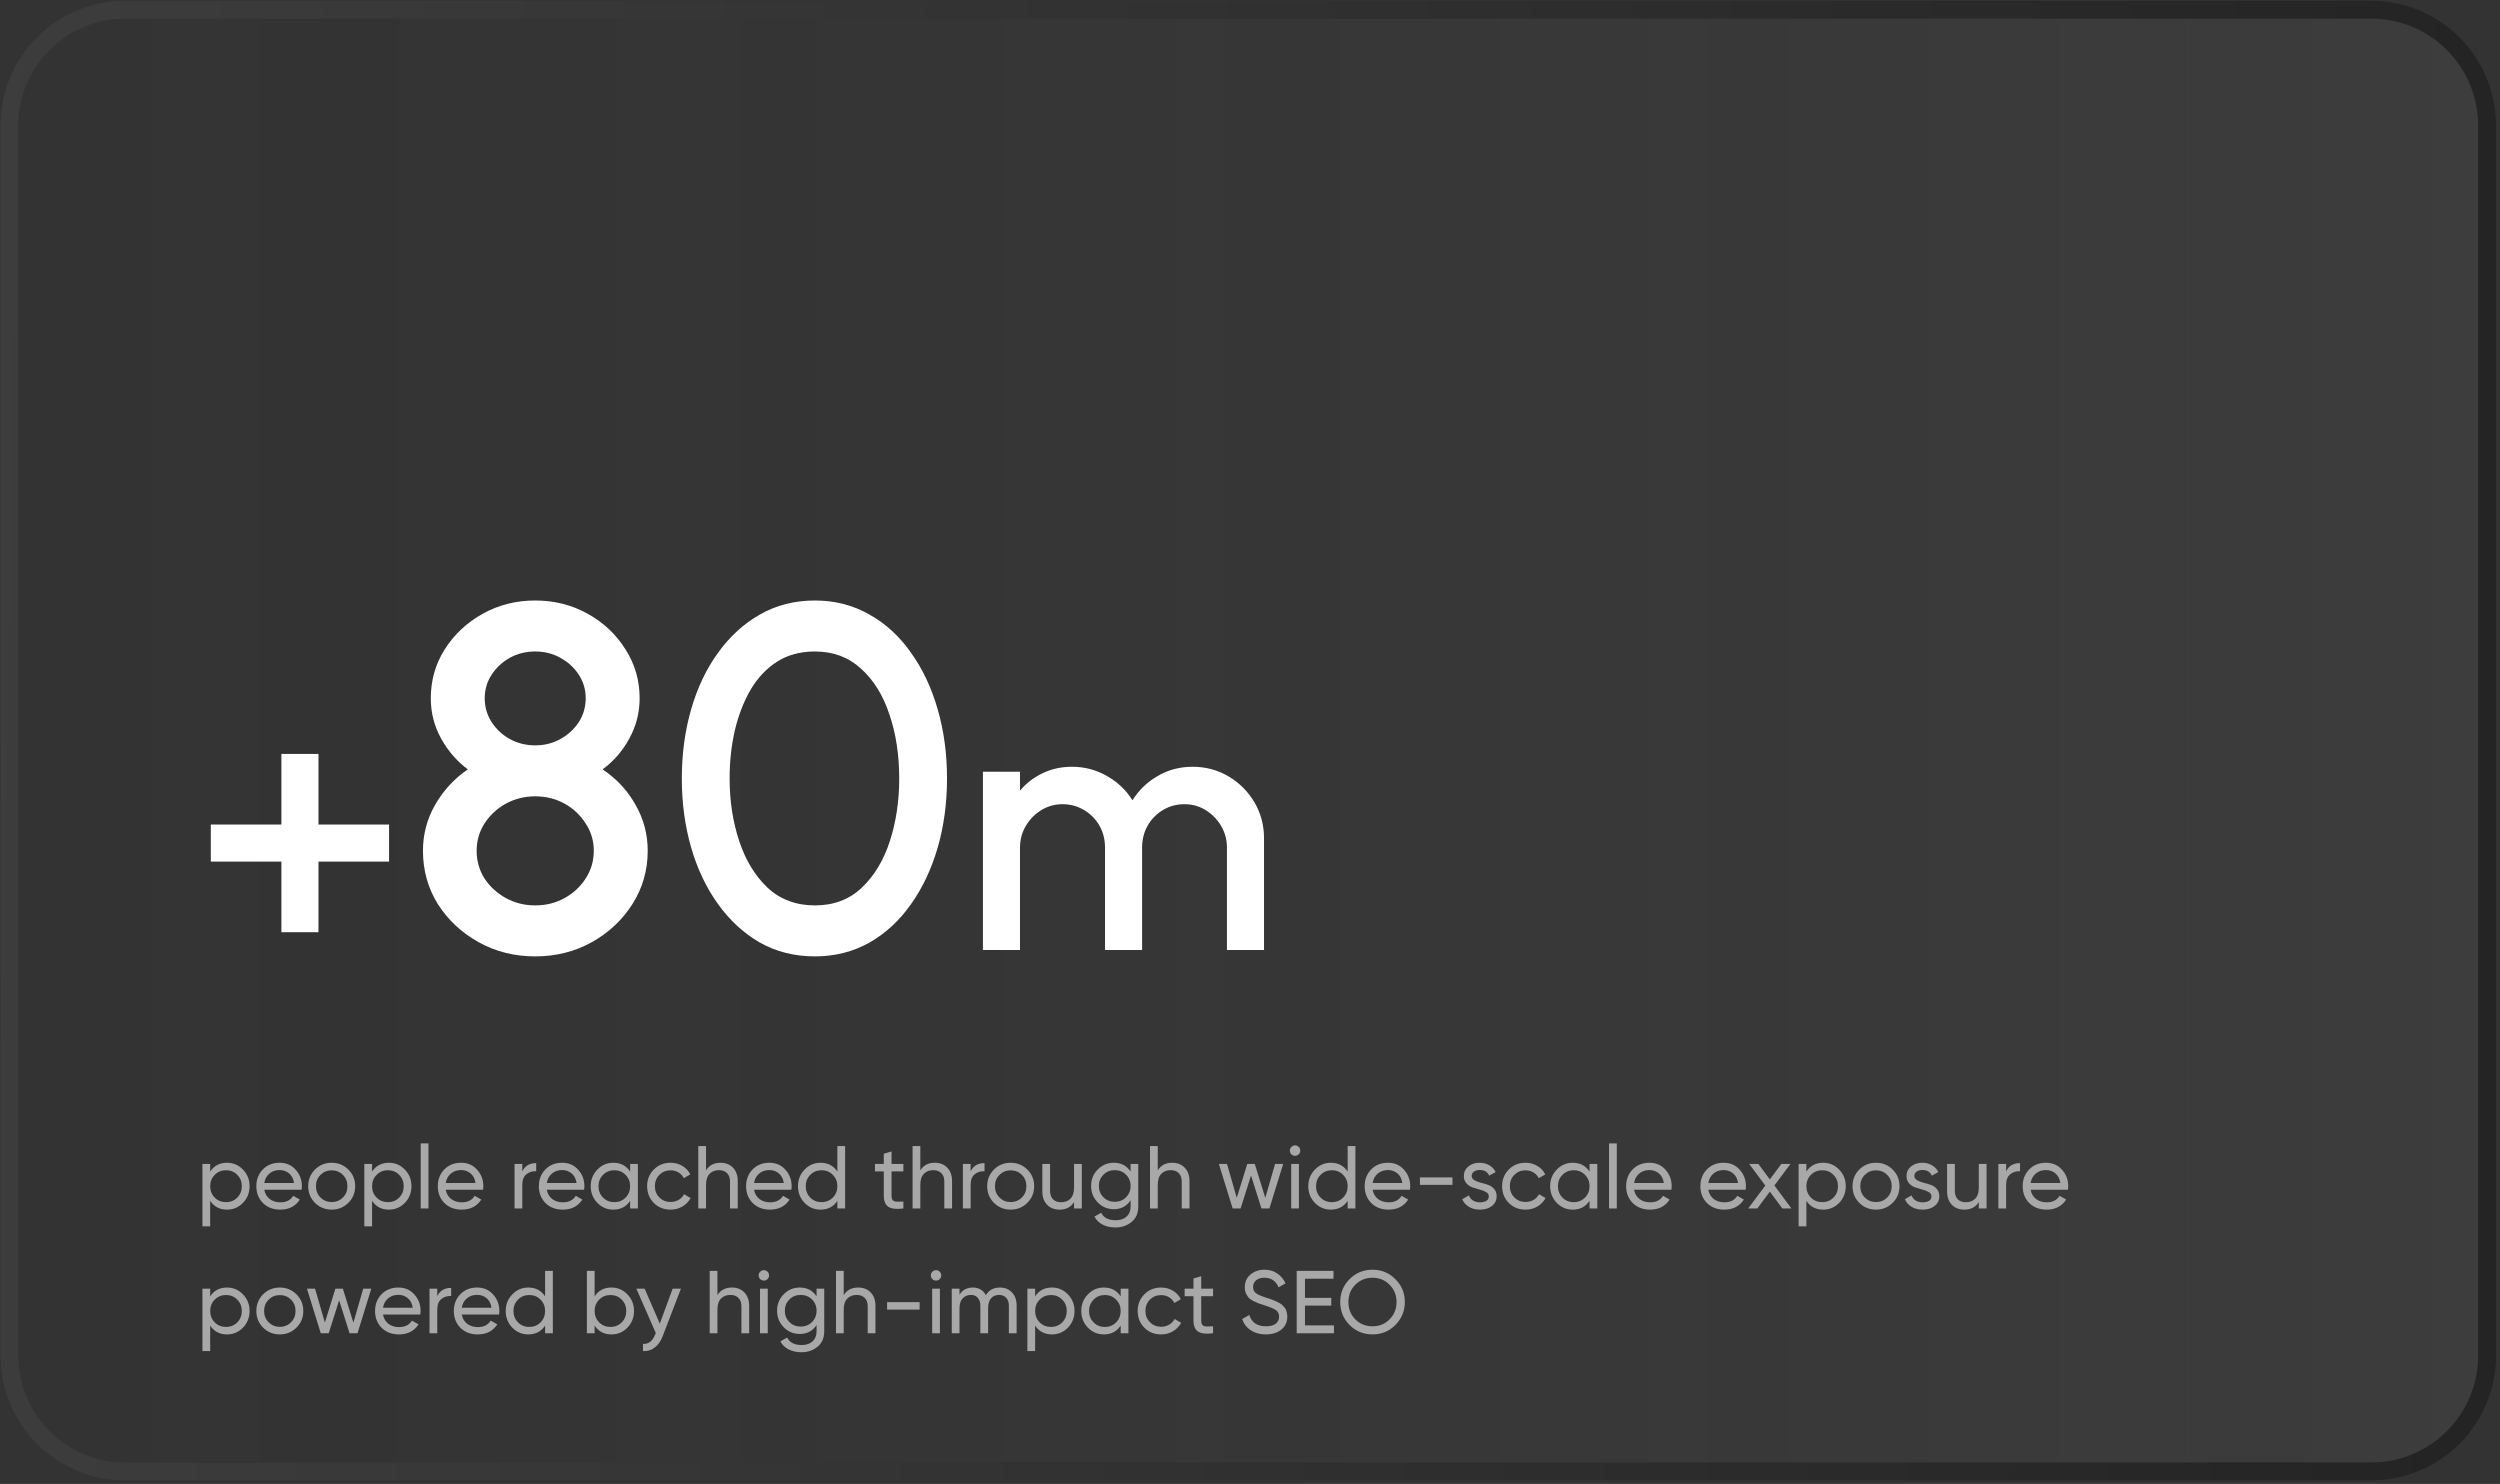
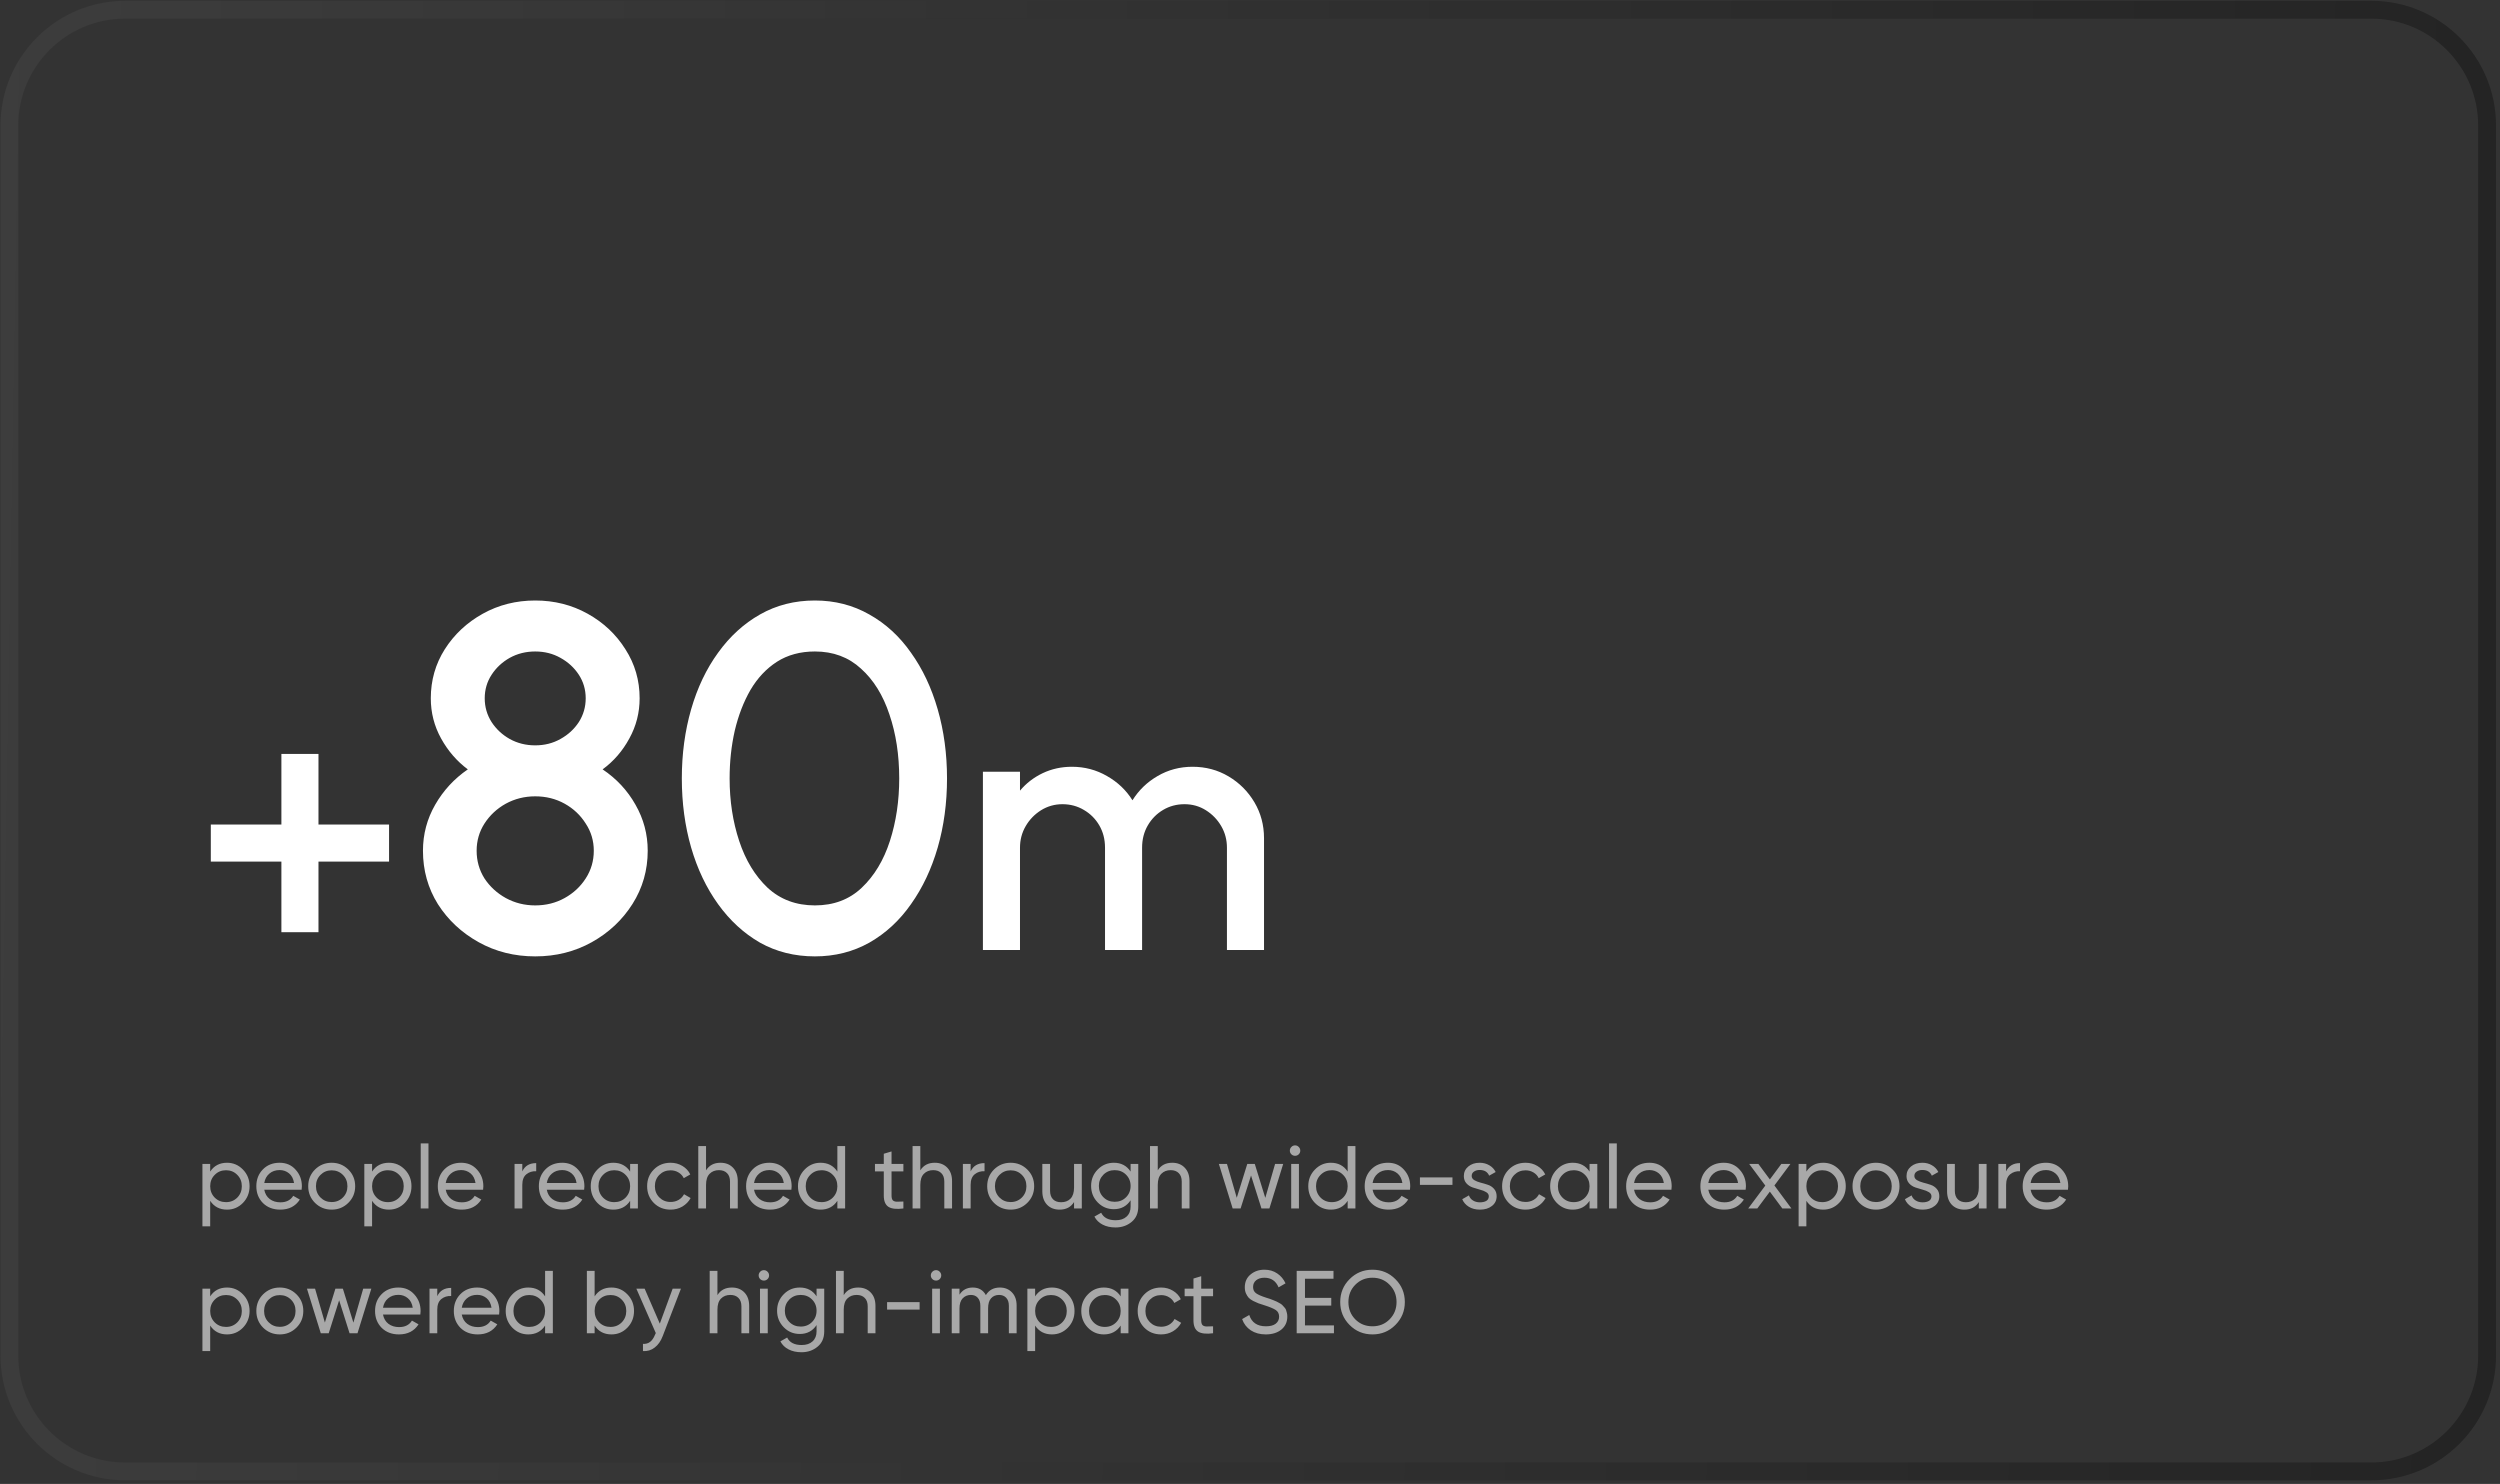
<svg xmlns="http://www.w3.org/2000/svg" width="561" height="333" viewBox="0 0 561 333" fill="none">
  <rect x="0" y="0" width="561" height="333" fill="#333333" stroke="none" />
-   <path d="M4.105 28.182C4.105 14.927 14.851 4.182 28.105 4.182H532.105C545.36 4.182 556.105 14.927 556.105 28.182V304.182C556.105 317.437 545.36 328.182 532.105 328.182H28.105C14.851 328.182 4.105 317.437 4.105 304.182V28.182Z" fill="url(#paint0_linear_340_3892)" fill-opacity="0.1" />
  <path d="M532.105 2.182C546.465 2.182 558.105 13.822 558.105 28.182V304.182C558.105 318.541 546.465 330.182 532.105 330.182H28.105C13.746 330.182 2.105 318.541 2.105 304.182V28.182C2.105 13.822 13.746 2.182 28.105 2.182H532.105Z" stroke="url(#paint1_linear_340_3892)" stroke-opacity="0.4" stroke-width="4" />
  <path d="M63.145 209.182V193.342H47.306V185.022H63.145V169.182H71.466V185.022H87.305V193.342H71.466V209.182H63.145ZM120.102 214.612C115.445 214.612 111.21 213.549 107.397 211.422C103.583 209.295 100.54 206.454 98.267 202.897C96.03 199.304 94.912 195.307 94.912 190.907C94.912 187.204 95.828 183.757 97.662 180.567C99.495 177.377 101.933 174.737 104.977 172.647C102.52 170.814 100.522 168.504 98.982 165.717C97.442 162.93 96.672 159.924 96.672 156.697C96.672 152.664 97.717 148.997 99.807 145.697C101.933 142.36 104.775 139.702 108.332 137.722C111.888 135.742 115.812 134.752 120.102 134.752C124.392 134.752 128.315 135.742 131.872 137.722C135.428 139.702 138.252 142.36 140.342 145.697C142.468 148.997 143.532 152.664 143.532 156.697C143.532 159.924 142.762 162.93 141.222 165.717C139.718 168.504 137.72 170.814 135.227 172.647C138.343 174.737 140.8 177.377 142.597 180.567C144.43 183.757 145.347 187.204 145.347 190.907C145.347 195.27 144.21 199.249 141.937 202.842C139.663 206.435 136.62 209.295 132.807 211.422C128.993 213.549 124.758 214.612 120.102 214.612ZM120.102 203.172C122.522 203.172 124.722 202.622 126.702 201.522C128.682 200.422 130.258 198.955 131.432 197.122C132.642 195.252 133.247 193.18 133.247 190.907C133.247 188.67 132.642 186.635 131.432 184.802C130.258 182.932 128.682 181.447 126.702 180.347C124.722 179.247 122.522 178.697 120.102 178.697C117.718 178.697 115.518 179.247 113.502 180.347C111.522 181.447 109.927 182.932 108.717 184.802C107.543 186.635 106.957 188.67 106.957 190.907C106.957 193.18 107.543 195.252 108.717 197.122C109.927 198.955 111.522 200.422 113.502 201.522C115.518 202.622 117.718 203.172 120.102 203.172ZM120.102 167.257C122.192 167.257 124.08 166.78 125.767 165.827C127.49 164.874 128.865 163.609 129.892 162.032C130.918 160.419 131.432 158.64 131.432 156.697C131.432 154.754 130.918 152.994 129.892 151.417C128.865 149.84 127.49 148.575 125.767 147.622C124.08 146.669 122.192 146.192 120.102 146.192C118.012 146.192 116.105 146.669 114.382 147.622C112.695 148.575 111.338 149.84 110.312 151.417C109.285 152.994 108.772 154.754 108.772 156.697C108.772 158.64 109.285 160.419 110.312 162.032C111.338 163.609 112.695 164.874 114.382 165.827C116.105 166.78 118.012 167.257 120.102 167.257ZM182.866 214.612C178.32 214.612 174.213 213.585 170.546 211.532C166.916 209.442 163.781 206.564 161.141 202.897C158.501 199.23 156.485 194.995 155.091 190.192C153.698 185.352 153.001 180.182 153.001 174.682C153.001 169.182 153.698 164.012 155.091 159.172C156.485 154.332 158.501 150.097 161.141 146.467C163.781 142.8 166.916 139.94 170.546 137.887C174.213 135.797 178.32 134.752 182.866 134.752C187.34 134.752 191.41 135.797 195.076 137.887C198.743 139.94 201.86 142.8 204.426 146.467C207.03 150.097 209.028 154.332 210.421 159.172C211.815 164.012 212.511 169.182 212.511 174.682C212.511 180.182 211.815 185.352 210.421 190.192C209.028 194.995 207.03 199.23 204.426 202.897C201.86 206.564 198.743 209.442 195.076 211.532C191.41 213.585 187.34 214.612 182.866 214.612ZM182.866 203.172C187.083 203.172 190.585 201.852 193.371 199.212C196.195 196.535 198.303 193.034 199.696 188.707C201.09 184.38 201.786 179.705 201.786 174.682C201.786 169.402 201.053 164.617 199.586 160.327C198.156 156 196.03 152.572 193.206 150.042C190.42 147.475 186.973 146.192 182.866 146.192C179.603 146.192 176.761 146.962 174.341 148.502C171.958 150.042 169.978 152.15 168.401 154.827C166.861 157.504 165.688 160.547 164.881 163.957C164.111 167.367 163.726 170.942 163.726 174.682C163.726 179.705 164.441 184.38 165.871 188.707C167.301 193.034 169.428 196.535 172.251 199.212C175.111 201.852 178.65 203.172 182.866 203.172ZM220.566 213.182V173.182H228.886V177.422C230.272 175.769 231.966 174.462 233.966 173.502C235.992 172.542 238.179 172.062 240.526 172.062C243.379 172.062 246.006 172.755 248.406 174.142C250.806 175.502 252.712 177.315 254.126 179.582C255.539 177.315 257.419 175.502 259.766 174.142C262.139 172.755 264.752 172.062 267.606 172.062C270.566 172.062 273.259 172.782 275.686 174.222C278.112 175.662 280.046 177.595 281.486 180.022C282.926 182.449 283.646 185.142 283.646 188.102V213.182H275.326V190.222C275.326 188.462 274.899 186.849 274.046 185.382C273.192 183.915 272.046 182.729 270.606 181.822C269.166 180.915 267.566 180.462 265.806 180.462C264.046 180.462 262.446 180.889 261.006 181.742C259.566 182.595 258.419 183.755 257.566 185.222C256.712 186.689 256.286 188.355 256.286 190.222V213.182H247.966V190.222C247.966 188.355 247.539 186.689 246.686 185.222C245.832 183.755 244.672 182.595 243.206 181.742C241.766 180.889 240.166 180.462 238.406 180.462C236.672 180.462 235.072 180.915 233.606 181.822C232.166 182.729 231.019 183.915 230.166 185.382C229.312 186.849 228.886 188.462 228.886 190.222V213.182H220.566Z" fill="white" />
  <path d="M50.946 260.922C52.346 260.922 53.539 261.435 54.526 262.462C55.512 263.475 56.005 264.715 56.005 266.182C56.005 267.649 55.512 268.895 54.526 269.922C53.539 270.935 52.346 271.442 50.946 271.442C49.292 271.442 48.032 270.782 47.166 269.462V275.182H45.425V261.182H47.166V262.902C48.032 261.582 49.292 260.922 50.946 260.922ZM50.725 269.762C51.725 269.762 52.566 269.422 53.245 268.742C53.925 268.049 54.266 267.195 54.266 266.182C54.266 265.169 53.925 264.322 53.245 263.642C52.566 262.949 51.725 262.602 50.725 262.602C49.712 262.602 48.865 262.949 48.185 263.642C47.505 264.322 47.166 265.169 47.166 266.182C47.166 267.195 47.505 268.049 48.185 268.742C48.865 269.422 49.712 269.762 50.725 269.762ZM59.302 266.982C59.475 267.875 59.882 268.569 60.522 269.062C61.175 269.555 61.975 269.802 62.922 269.802C64.242 269.802 65.202 269.315 65.802 268.342L67.282 269.182C66.308 270.689 64.842 271.442 62.882 271.442C61.295 271.442 60.002 270.949 59.002 269.962C58.015 268.962 57.522 267.702 57.522 266.182C57.522 264.675 58.008 263.422 58.982 262.422C59.955 261.422 61.215 260.922 62.762 260.922C64.228 260.922 65.422 261.442 66.342 262.482C67.275 263.509 67.742 264.749 67.742 266.202C67.742 266.455 67.722 266.715 67.682 266.982H59.302ZM62.762 262.562C61.828 262.562 61.055 262.829 60.442 263.362C59.828 263.882 59.448 264.582 59.302 265.462H65.982C65.835 264.515 65.462 263.795 64.862 263.302C64.262 262.809 63.562 262.562 62.762 262.562ZM78.162 269.922C77.136 270.935 75.889 271.442 74.422 271.442C72.956 271.442 71.709 270.935 70.682 269.922C69.669 268.909 69.162 267.662 69.162 266.182C69.162 264.702 69.669 263.455 70.682 262.442C71.709 261.429 72.956 260.922 74.422 260.922C75.889 260.922 77.136 261.429 78.162 262.442C79.189 263.455 79.702 264.702 79.702 266.182C79.702 267.662 79.189 268.909 78.162 269.922ZM74.422 269.742C75.422 269.742 76.262 269.402 76.942 268.722C77.622 268.042 77.962 267.195 77.962 266.182C77.962 265.169 77.622 264.322 76.942 263.642C76.262 262.962 75.422 262.622 74.422 262.622C73.436 262.622 72.602 262.962 71.922 263.642C71.242 264.322 70.902 265.169 70.902 266.182C70.902 267.195 71.242 268.042 71.922 268.722C72.602 269.402 73.436 269.742 74.422 269.742ZM87.274 260.922C88.674 260.922 89.867 261.435 90.854 262.462C91.84 263.475 92.334 264.715 92.334 266.182C92.334 267.649 91.84 268.895 90.854 269.922C89.867 270.935 88.674 271.442 87.274 271.442C85.62 271.442 84.36 270.782 83.494 269.462V275.182H81.754V261.182H83.494V262.902C84.36 261.582 85.62 260.922 87.274 260.922ZM87.054 269.762C88.054 269.762 88.894 269.422 89.574 268.742C90.254 268.049 90.594 267.195 90.594 266.182C90.594 265.169 90.254 264.322 89.574 263.642C88.894 262.949 88.054 262.602 87.054 262.602C86.04 262.602 85.194 262.949 84.514 263.642C83.834 264.322 83.494 265.169 83.494 266.182C83.494 267.195 83.834 268.049 84.514 268.742C85.194 269.422 86.04 269.762 87.054 269.762ZM94.41 271.182V256.582H96.15V271.182H94.41ZM100.024 266.982C100.198 267.875 100.604 268.569 101.244 269.062C101.898 269.555 102.698 269.802 103.644 269.802C104.964 269.802 105.924 269.315 106.524 268.342L108.004 269.182C107.031 270.689 105.564 271.442 103.604 271.442C102.018 271.442 100.724 270.949 99.724 269.962C98.738 268.962 98.244 267.702 98.244 266.182C98.244 264.675 98.731 263.422 99.704 262.422C100.678 261.422 101.938 260.922 103.484 260.922C104.951 260.922 106.144 261.442 107.064 262.482C107.998 263.509 108.464 264.749 108.464 266.202C108.464 266.455 108.444 266.715 108.404 266.982H100.024ZM103.484 262.562C102.551 262.562 101.778 262.829 101.164 263.362C100.551 263.882 100.171 264.582 100.024 265.462H106.704C106.558 264.515 106.184 263.795 105.584 263.302C104.984 262.809 104.284 262.562 103.484 262.562ZM117.205 262.862C117.778 261.622 118.818 261.002 120.325 261.002V262.822C119.471 262.782 118.738 263.009 118.125 263.502C117.511 263.995 117.205 264.789 117.205 265.882V271.182H115.465V261.182H117.205V262.862ZM122.7 266.982C122.873 267.875 123.28 268.569 123.92 269.062C124.573 269.555 125.373 269.802 126.32 269.802C127.64 269.802 128.6 269.315 129.2 268.342L130.68 269.182C129.707 270.689 128.24 271.442 126.28 271.442C124.693 271.442 123.4 270.949 122.4 269.962C121.413 268.962 120.92 267.702 120.92 266.182C120.92 264.675 121.407 263.422 122.38 262.422C123.353 261.422 124.613 260.922 126.16 260.922C127.627 260.922 128.82 261.442 129.74 262.482C130.673 263.509 131.14 264.749 131.14 266.202C131.14 266.455 131.12 266.715 131.08 266.982H122.7ZM126.16 262.562C125.227 262.562 124.453 262.829 123.84 263.362C123.227 263.882 122.847 264.582 122.7 265.462H129.38C129.233 264.515 128.86 263.795 128.26 263.302C127.66 262.809 126.96 262.562 126.16 262.562ZM141.401 261.182H143.141V271.182H141.401V269.462C140.534 270.782 139.274 271.442 137.621 271.442C136.221 271.442 135.027 270.935 134.041 269.922C133.054 268.895 132.561 267.649 132.561 266.182C132.561 264.715 133.054 263.475 134.041 262.462C135.027 261.435 136.221 260.922 137.621 260.922C139.274 260.922 140.534 261.582 141.401 262.902V261.182ZM137.841 269.762C138.854 269.762 139.701 269.422 140.381 268.742C141.061 268.049 141.401 267.195 141.401 266.182C141.401 265.169 141.061 264.322 140.381 263.642C139.701 262.949 138.854 262.602 137.841 262.602C136.841 262.602 136.001 262.949 135.321 263.642C134.641 264.322 134.301 265.169 134.301 266.182C134.301 267.195 134.641 268.049 135.321 268.742C136.001 269.422 136.841 269.762 137.841 269.762ZM150.477 271.442C148.97 271.442 147.717 270.942 146.717 269.942C145.717 268.929 145.217 267.675 145.217 266.182C145.217 264.689 145.717 263.442 146.717 262.442C147.717 261.429 148.97 260.922 150.477 260.922C151.464 260.922 152.35 261.162 153.137 261.642C153.924 262.109 154.51 262.742 154.897 263.542L153.437 264.382C153.184 263.849 152.79 263.422 152.257 263.102C151.737 262.782 151.144 262.622 150.477 262.622C149.477 262.622 148.637 262.962 147.957 263.642C147.29 264.322 146.957 265.169 146.957 266.182C146.957 267.182 147.29 268.022 147.957 268.702C148.637 269.382 149.477 269.722 150.477 269.722C151.144 269.722 151.744 269.569 152.277 269.262C152.81 268.942 153.217 268.515 153.497 267.982L154.977 268.842C154.55 269.629 153.937 270.262 153.137 270.742C152.337 271.209 151.45 271.442 150.477 271.442ZM161.675 260.922C162.848 260.922 163.788 261.295 164.495 262.042C165.202 262.775 165.555 263.775 165.555 265.042V271.182H163.815V265.142C163.815 264.329 163.595 263.702 163.155 263.262C162.715 262.809 162.108 262.582 161.335 262.582C160.468 262.582 159.768 262.855 159.235 263.402C158.702 263.935 158.435 264.762 158.435 265.882V271.182H156.695V257.182H158.435V262.622C159.142 261.489 160.222 260.922 161.675 260.922ZM169.204 266.982C169.377 267.875 169.784 268.569 170.424 269.062C171.077 269.555 171.877 269.802 172.824 269.802C174.144 269.802 175.104 269.315 175.704 268.342L177.184 269.182C176.211 270.689 174.744 271.442 172.784 271.442C171.197 271.442 169.904 270.949 168.904 269.962C167.917 268.962 167.424 267.702 167.424 266.182C167.424 264.675 167.911 263.422 168.884 262.422C169.857 261.422 171.117 260.922 172.664 260.922C174.131 260.922 175.324 261.442 176.244 262.482C177.177 263.509 177.644 264.749 177.644 266.202C177.644 266.455 177.624 266.715 177.584 266.982H169.204ZM172.664 262.562C171.731 262.562 170.957 262.829 170.344 263.362C169.731 263.882 169.351 264.582 169.204 265.462H175.884C175.737 264.515 175.364 263.795 174.764 263.302C174.164 262.809 173.464 262.562 172.664 262.562ZM187.905 257.182H189.645V271.182H187.905V269.462C187.038 270.782 185.778 271.442 184.125 271.442C182.725 271.442 181.531 270.935 180.545 269.922C179.558 268.895 179.065 267.649 179.065 266.182C179.065 264.715 179.558 263.475 180.545 262.462C181.531 261.435 182.725 260.922 184.125 260.922C185.778 260.922 187.038 261.582 187.905 262.902V257.182ZM184.345 269.762C185.358 269.762 186.205 269.422 186.885 268.742C187.565 268.049 187.905 267.195 187.905 266.182C187.905 265.169 187.565 264.322 186.885 263.642C186.205 262.949 185.358 262.602 184.345 262.602C183.345 262.602 182.505 262.949 181.825 263.642C181.145 264.322 180.805 265.169 180.805 266.182C180.805 267.195 181.145 268.049 181.825 268.742C182.505 269.422 183.345 269.762 184.345 269.762ZM202.721 262.862H200.061V268.282C200.061 268.775 200.154 269.129 200.341 269.342C200.541 269.542 200.841 269.649 201.241 269.662C201.641 269.662 202.134 269.649 202.721 269.622V271.182C201.201 271.382 200.088 271.262 199.381 270.822C198.674 270.369 198.321 269.522 198.321 268.282V262.862H196.341V261.182H198.321V258.902L200.061 258.382V261.182H202.721V262.862ZM209.761 260.922C210.934 260.922 211.874 261.295 212.581 262.042C213.288 262.775 213.641 263.775 213.641 265.042V271.182H211.901V265.142C211.901 264.329 211.681 263.702 211.241 263.262C210.801 262.809 210.194 262.582 209.421 262.582C208.554 262.582 207.854 262.855 207.321 263.402C206.788 263.935 206.521 264.762 206.521 265.882V271.182H204.781V257.182H206.521V262.622C207.228 261.489 208.308 260.922 209.761 260.922ZM217.81 262.862C218.383 261.622 219.423 261.002 220.93 261.002V262.822C220.077 262.782 219.343 263.009 218.73 263.502C218.117 263.995 217.81 264.789 217.81 265.882V271.182H216.07V261.182H217.81V262.862ZM230.526 269.922C229.499 270.935 228.252 271.442 226.786 271.442C225.319 271.442 224.072 270.935 223.046 269.922C222.032 268.909 221.526 267.662 221.526 266.182C221.526 264.702 222.032 263.455 223.046 262.442C224.072 261.429 225.319 260.922 226.786 260.922C228.252 260.922 229.499 261.429 230.526 262.442C231.552 263.455 232.066 264.702 232.066 266.182C232.066 267.662 231.552 268.909 230.526 269.922ZM226.786 269.742C227.786 269.742 228.626 269.402 229.306 268.722C229.986 268.042 230.326 267.195 230.326 266.182C230.326 265.169 229.986 264.322 229.306 263.642C228.626 262.962 227.786 262.622 226.786 262.622C225.799 262.622 224.966 262.962 224.286 263.642C223.606 264.322 223.266 265.169 223.266 266.182C223.266 267.195 223.606 268.042 224.286 268.722C224.966 269.402 225.799 269.742 226.786 269.742ZM241.017 261.182H242.757V271.182H241.017V269.742C240.31 270.875 239.23 271.442 237.777 271.442C236.604 271.442 235.664 271.075 234.957 270.342C234.25 269.595 233.897 268.589 233.897 267.322V261.182H235.637V267.222C235.637 268.035 235.857 268.669 236.297 269.122C236.737 269.562 237.344 269.782 238.117 269.782C238.984 269.782 239.684 269.515 240.217 268.982C240.75 268.435 241.017 267.602 241.017 266.482V261.182ZM253.706 261.182H255.426V270.762C255.426 272.242 254.926 273.389 253.926 274.202C252.926 275.029 251.726 275.442 250.326 275.442C249.206 275.442 248.239 275.229 247.426 274.802C246.613 274.389 245.999 273.789 245.586 273.002L247.106 272.142C247.653 273.262 248.739 273.822 250.366 273.822C251.406 273.822 252.219 273.549 252.806 273.002C253.406 272.455 253.706 271.709 253.706 270.762V269.342C252.826 270.675 251.573 271.342 249.946 271.342C248.519 271.342 247.313 270.835 246.326 269.822C245.339 268.809 244.846 267.575 244.846 266.122C244.846 264.669 245.339 263.442 246.326 262.442C247.313 261.429 248.519 260.922 249.946 260.922C251.586 260.922 252.839 261.582 253.706 262.902V261.182ZM247.606 268.662C248.286 269.342 249.133 269.682 250.146 269.682C251.159 269.682 252.006 269.342 252.686 268.662C253.366 267.982 253.706 267.135 253.706 266.122C253.706 265.122 253.366 264.282 252.686 263.602C252.006 262.922 251.159 262.582 250.146 262.582C249.133 262.582 248.286 262.922 247.606 263.602C246.926 264.282 246.586 265.122 246.586 266.122C246.586 267.135 246.926 267.982 247.606 268.662ZM263.042 260.922C264.216 260.922 265.156 261.295 265.862 262.042C266.569 262.775 266.922 263.775 266.922 265.042V271.182H265.182V265.142C265.182 264.329 264.962 263.702 264.522 263.262C264.082 262.809 263.476 262.582 262.702 262.582C261.836 262.582 261.136 262.855 260.602 263.402C260.069 263.935 259.802 264.762 259.802 265.882V271.182H258.062V257.182H259.802V262.622C260.509 261.489 261.589 260.922 263.042 260.922ZM286.131 261.182H287.951L284.851 271.182H283.071L280.731 263.782L278.391 271.182H276.611L273.511 261.182H275.331L277.531 268.782L279.891 261.182H281.571L283.931 268.802L286.131 261.182ZM290.622 259.362C290.289 259.362 290.009 259.249 289.782 259.022C289.555 258.795 289.442 258.522 289.442 258.202C289.442 257.882 289.555 257.609 289.782 257.382C290.009 257.142 290.289 257.022 290.622 257.022C290.942 257.022 291.215 257.142 291.442 257.382C291.669 257.609 291.782 257.882 291.782 258.202C291.782 258.522 291.669 258.795 291.442 259.022C291.215 259.249 290.942 259.362 290.622 259.362ZM289.742 271.182V261.182H291.482V271.182H289.742ZM302.416 257.182H304.156V271.182H302.416V269.462C301.55 270.782 300.29 271.442 298.636 271.442C297.236 271.442 296.043 270.935 295.056 269.922C294.07 268.895 293.576 267.649 293.576 266.182C293.576 264.715 294.07 263.475 295.056 262.462C296.043 261.435 297.236 260.922 298.636 260.922C300.29 260.922 301.55 261.582 302.416 262.902V257.182ZM298.856 269.762C299.87 269.762 300.716 269.422 301.396 268.742C302.076 268.049 302.416 267.195 302.416 266.182C302.416 265.169 302.076 264.322 301.396 263.642C300.716 262.949 299.87 262.602 298.856 262.602C297.856 262.602 297.016 262.949 296.336 263.642C295.656 264.322 295.316 265.169 295.316 266.182C295.316 267.195 295.656 268.049 296.336 268.742C297.016 269.422 297.856 269.762 298.856 269.762ZM308.013 266.982C308.186 267.875 308.593 268.569 309.233 269.062C309.886 269.555 310.686 269.802 311.633 269.802C312.953 269.802 313.913 269.315 314.513 268.342L315.993 269.182C315.019 270.689 313.553 271.442 311.593 271.442C310.006 271.442 308.713 270.949 307.713 269.962C306.726 268.962 306.233 267.702 306.233 266.182C306.233 264.675 306.719 263.422 307.693 262.422C308.666 261.422 309.926 260.922 311.473 260.922C312.939 260.922 314.133 261.442 315.053 262.482C315.986 263.509 316.453 264.749 316.453 266.202C316.453 266.455 316.433 266.715 316.393 266.982H308.013ZM311.473 262.562C310.539 262.562 309.766 262.829 309.153 263.362C308.539 263.882 308.159 264.582 308.013 265.462H314.693C314.546 264.515 314.173 263.795 313.573 263.302C312.973 262.809 312.273 262.562 311.473 262.562ZM318.633 265.882V264.202H325.933V265.882H318.633ZM330.246 263.882C330.246 264.269 330.439 264.582 330.826 264.822C331.212 265.049 331.679 265.235 332.226 265.382C332.772 265.515 333.319 265.675 333.866 265.862C334.412 266.035 334.879 266.342 335.266 266.782C335.652 267.209 335.846 267.762 335.846 268.442C335.846 269.349 335.492 270.075 334.786 270.622C334.092 271.169 333.199 271.442 332.106 271.442C331.132 271.442 330.299 271.229 329.606 270.802C328.912 270.375 328.419 269.809 328.126 269.102L329.626 268.242C329.786 268.722 330.086 269.102 330.526 269.382C330.966 269.662 331.492 269.802 332.106 269.802C332.679 269.802 333.152 269.695 333.526 269.482C333.899 269.255 334.086 268.909 334.086 268.442C334.086 268.055 333.892 267.749 333.506 267.522C333.119 267.282 332.652 267.095 332.106 266.962C331.559 266.815 331.012 266.649 330.466 266.462C329.919 266.275 329.452 265.969 329.066 265.542C328.679 265.115 328.486 264.569 328.486 263.902C328.486 263.035 328.819 262.322 329.486 261.762C330.166 261.202 331.012 260.922 332.026 260.922C332.839 260.922 333.559 261.109 334.186 261.482C334.826 261.842 335.306 262.349 335.626 263.002L334.166 263.822C333.806 262.969 333.092 262.542 332.026 262.542C331.532 262.542 331.112 262.662 330.766 262.902C330.419 263.129 330.246 263.455 330.246 263.882ZM342.333 271.442C340.826 271.442 339.573 270.942 338.573 269.942C337.573 268.929 337.073 267.675 337.073 266.182C337.073 264.689 337.573 263.442 338.573 262.442C339.573 261.429 340.826 260.922 342.333 260.922C343.319 260.922 344.206 261.162 344.993 261.642C345.779 262.109 346.366 262.742 346.753 263.542L345.293 264.382C345.039 263.849 344.646 263.422 344.113 263.102C343.593 262.782 342.999 262.622 342.333 262.622C341.333 262.622 340.493 262.962 339.813 263.642C339.146 264.322 338.812 265.169 338.812 266.182C338.812 267.182 339.146 268.022 339.813 268.702C340.493 269.382 341.333 269.722 342.333 269.722C342.999 269.722 343.599 269.569 344.133 269.262C344.666 268.942 345.073 268.515 345.353 267.982L346.833 268.842C346.406 269.629 345.793 270.262 344.993 270.742C344.193 271.209 343.306 271.442 342.333 271.442ZM356.694 261.182H358.434V271.182H356.694V269.462C355.827 270.782 354.567 271.442 352.914 271.442C351.514 271.442 350.32 270.935 349.334 269.922C348.347 268.895 347.854 267.649 347.854 266.182C347.854 264.715 348.347 263.475 349.334 262.462C350.32 261.435 351.514 260.922 352.914 260.922C354.567 260.922 355.827 261.582 356.694 262.902V261.182ZM353.134 269.762C354.147 269.762 354.994 269.422 355.674 268.742C356.354 268.049 356.694 267.195 356.694 266.182C356.694 265.169 356.354 264.322 355.674 263.642C354.994 262.949 354.147 262.602 353.134 262.602C352.134 262.602 351.294 262.949 350.614 263.642C349.934 264.322 349.594 265.169 349.594 266.182C349.594 267.195 349.934 268.049 350.614 268.742C351.294 269.422 352.134 269.762 353.134 269.762ZM361.07 271.182V256.582H362.81V271.182H361.07ZM366.685 266.982C366.858 267.875 367.265 268.569 367.905 269.062C368.558 269.555 369.358 269.802 370.305 269.802C371.625 269.802 372.585 269.315 373.185 268.342L374.665 269.182C373.691 270.689 372.225 271.442 370.265 271.442C368.678 271.442 367.385 270.949 366.385 269.962C365.398 268.962 364.905 267.702 364.905 266.182C364.905 264.675 365.391 263.422 366.365 262.422C367.338 261.422 368.598 260.922 370.145 260.922C371.611 260.922 372.805 261.442 373.725 262.482C374.658 263.509 375.125 264.749 375.125 266.202C375.125 266.455 375.105 266.715 375.065 266.982H366.685ZM370.145 262.562C369.211 262.562 368.438 262.829 367.825 263.362C367.211 263.882 366.831 264.582 366.685 265.462H373.365C373.218 264.515 372.845 263.795 372.245 263.302C371.645 262.809 370.945 262.562 370.145 262.562ZM383.345 266.982C383.518 267.875 383.925 268.569 384.565 269.062C385.218 269.555 386.018 269.802 386.965 269.802C388.285 269.802 389.245 269.315 389.845 268.342L391.325 269.182C390.351 270.689 388.885 271.442 386.925 271.442C385.338 271.442 384.045 270.949 383.045 269.962C382.058 268.962 381.565 267.702 381.565 266.182C381.565 264.675 382.051 263.422 383.025 262.422C383.998 261.422 385.258 260.922 386.805 260.922C388.271 260.922 389.465 261.442 390.385 262.482C391.318 263.509 391.785 264.749 391.785 266.202C391.785 266.455 391.765 266.715 391.725 266.982H383.345ZM386.805 262.562C385.871 262.562 385.098 262.829 384.485 263.362C383.871 263.882 383.491 264.582 383.345 265.462H390.025C389.878 264.515 389.505 263.795 388.905 263.302C388.305 262.809 387.605 262.562 386.805 262.562ZM401.996 271.182H399.956L397.156 267.402L394.336 271.182H392.296L396.136 266.042L392.516 261.182H394.576L397.156 264.662L399.736 261.182H401.776L398.176 266.022L401.996 271.182ZM409.129 260.922C410.529 260.922 411.722 261.435 412.709 262.462C413.696 263.475 414.189 264.715 414.189 266.182C414.189 267.649 413.696 268.895 412.709 269.922C411.722 270.935 410.529 271.442 409.129 271.442C407.476 271.442 406.216 270.782 405.349 269.462V275.182H403.609V261.182H405.349V262.902C406.216 261.582 407.476 260.922 409.129 260.922ZM408.909 269.762C409.909 269.762 410.749 269.422 411.429 268.742C412.109 268.049 412.449 267.195 412.449 266.182C412.449 265.169 412.109 264.322 411.429 263.642C410.749 262.949 409.909 262.602 408.909 262.602C407.896 262.602 407.049 262.949 406.369 263.642C405.689 264.322 405.349 265.169 405.349 266.182C405.349 267.195 405.689 268.049 406.369 268.742C407.049 269.422 407.896 269.762 408.909 269.762ZM424.705 269.922C423.679 270.935 422.432 271.442 420.965 271.442C419.499 271.442 418.252 270.935 417.225 269.922C416.212 268.909 415.705 267.662 415.705 266.182C415.705 264.702 416.212 263.455 417.225 262.442C418.252 261.429 419.499 260.922 420.965 260.922C422.432 260.922 423.679 261.429 424.705 262.442C425.732 263.455 426.245 264.702 426.245 266.182C426.245 267.662 425.732 268.909 424.705 269.922ZM420.965 269.742C421.965 269.742 422.805 269.402 423.485 268.722C424.165 268.042 424.505 267.195 424.505 266.182C424.505 265.169 424.165 264.322 423.485 263.642C422.805 262.962 421.965 262.622 420.965 262.622C419.979 262.622 419.145 262.962 418.465 263.642C417.785 264.322 417.445 265.169 417.445 266.182C417.445 267.195 417.785 268.042 418.465 268.722C419.145 269.402 419.979 269.742 420.965 269.742ZM429.582 263.882C429.582 264.269 429.775 264.582 430.162 264.822C430.548 265.049 431.015 265.235 431.562 265.382C432.108 265.515 432.655 265.675 433.202 265.862C433.748 266.035 434.215 266.342 434.602 266.782C434.988 267.209 435.182 267.762 435.182 268.442C435.182 269.349 434.828 270.075 434.122 270.622C433.428 271.169 432.535 271.442 431.442 271.442C430.468 271.442 429.635 271.229 428.942 270.802C428.248 270.375 427.755 269.809 427.462 269.102L428.962 268.242C429.122 268.722 429.422 269.102 429.862 269.382C430.302 269.662 430.828 269.802 431.442 269.802C432.015 269.802 432.488 269.695 432.862 269.482C433.235 269.255 433.422 268.909 433.422 268.442C433.422 268.055 433.228 267.749 432.842 267.522C432.455 267.282 431.988 267.095 431.442 266.962C430.895 266.815 430.348 266.649 429.802 266.462C429.255 266.275 428.788 265.969 428.402 265.542C428.015 265.115 427.822 264.569 427.822 263.902C427.822 263.035 428.155 262.322 428.822 261.762C429.502 261.202 430.348 260.922 431.362 260.922C432.175 260.922 432.895 261.109 433.522 261.482C434.162 261.842 434.642 262.349 434.962 263.002L433.502 263.822C433.142 262.969 432.428 262.542 431.362 262.542C430.868 262.542 430.448 262.662 430.102 262.902C429.755 263.129 429.582 263.455 429.582 263.882ZM444.044 261.182H445.784V271.182H444.044V269.742C443.338 270.875 442.258 271.442 440.804 271.442C439.631 271.442 438.691 271.075 437.984 270.342C437.278 269.595 436.924 268.589 436.924 267.322V261.182H438.664V267.222C438.664 268.035 438.884 268.669 439.324 269.122C439.764 269.562 440.371 269.782 441.144 269.782C442.011 269.782 442.711 269.515 443.244 268.982C443.778 268.435 444.044 267.602 444.044 266.482V261.182ZM450.173 262.862C450.747 261.622 451.787 261.002 453.293 261.002V262.822C452.44 262.782 451.707 263.009 451.093 263.502C450.48 263.995 450.173 264.789 450.173 265.882V271.182H448.433V261.182H450.173V262.862ZM455.669 266.982C455.842 267.875 456.249 268.569 456.889 269.062C457.542 269.555 458.342 269.802 459.289 269.802C460.609 269.802 461.569 269.315 462.169 268.342L463.649 269.182C462.676 270.689 461.209 271.442 459.249 271.442C457.662 271.442 456.369 270.949 455.369 269.962C454.382 268.962 453.889 267.702 453.889 266.182C453.889 264.675 454.376 263.422 455.349 262.422C456.322 261.422 457.582 260.922 459.129 260.922C460.596 260.922 461.789 261.442 462.709 262.482C463.642 263.509 464.109 264.749 464.109 266.202C464.109 266.455 464.089 266.715 464.049 266.982H455.669ZM459.129 262.562C458.196 262.562 457.422 262.829 456.809 263.362C456.196 263.882 455.816 264.582 455.669 265.462H462.349C462.202 264.515 461.829 263.795 461.229 263.302C460.629 262.809 459.929 262.562 459.129 262.562ZM50.946 288.922C52.346 288.922 53.539 289.435 54.526 290.462C55.512 291.475 56.005 292.715 56.005 294.182C56.005 295.649 55.512 296.895 54.526 297.922C53.539 298.935 52.346 299.442 50.946 299.442C49.292 299.442 48.032 298.782 47.166 297.462V303.182H45.425V289.182H47.166V290.902C48.032 289.582 49.292 288.922 50.946 288.922ZM50.725 297.762C51.725 297.762 52.566 297.422 53.245 296.742C53.925 296.049 54.266 295.195 54.266 294.182C54.266 293.169 53.925 292.322 53.245 291.642C52.566 290.949 51.725 290.602 50.725 290.602C49.712 290.602 48.865 290.949 48.185 291.642C47.505 292.322 47.166 293.169 47.166 294.182C47.166 295.195 47.505 296.049 48.185 296.742C48.865 297.422 49.712 297.762 50.725 297.762ZM66.522 297.922C65.495 298.935 64.248 299.442 62.782 299.442C61.315 299.442 60.068 298.935 59.042 297.922C58.028 296.909 57.522 295.662 57.522 294.182C57.522 292.702 58.028 291.455 59.042 290.442C60.068 289.429 61.315 288.922 62.782 288.922C64.248 288.922 65.495 289.429 66.522 290.442C67.548 291.455 68.062 292.702 68.062 294.182C68.062 295.662 67.548 296.909 66.522 297.922ZM62.782 297.742C63.782 297.742 64.622 297.402 65.302 296.722C65.982 296.042 66.322 295.195 66.322 294.182C66.322 293.169 65.982 292.322 65.302 291.642C64.622 290.962 63.782 290.622 62.782 290.622C61.795 290.622 60.962 290.962 60.282 291.642C59.602 292.322 59.262 293.169 59.262 294.182C59.262 295.195 59.602 296.042 60.282 296.722C60.962 297.402 61.795 297.742 62.782 297.742ZM81.502 289.182H83.322L80.222 299.182H78.442L76.102 291.782L73.762 299.182H71.982L68.882 289.182H70.702L72.902 296.782L75.262 289.182H76.942L79.302 296.802L81.502 289.182ZM85.942 294.982C86.116 295.875 86.522 296.569 87.162 297.062C87.816 297.555 88.616 297.802 89.562 297.802C90.882 297.802 91.842 297.315 92.442 296.342L93.922 297.182C92.949 298.689 91.482 299.442 89.522 299.442C87.936 299.442 86.642 298.949 85.642 297.962C84.656 296.962 84.162 295.702 84.162 294.182C84.162 292.675 84.649 291.422 85.622 290.422C86.596 289.422 87.856 288.922 89.402 288.922C90.869 288.922 92.062 289.442 92.982 290.482C93.916 291.509 94.382 292.749 94.382 294.202C94.382 294.455 94.362 294.715 94.322 294.982H85.942ZM89.402 290.562C88.469 290.562 87.696 290.829 87.082 291.362C86.469 291.882 86.089 292.582 85.942 293.462H92.622C92.476 292.515 92.102 291.795 91.502 291.302C90.902 290.809 90.202 290.562 89.402 290.562ZM98.123 290.862C98.696 289.622 99.736 289.002 101.243 289.002V290.822C100.389 290.782 99.656 291.009 99.043 291.502C98.429 291.995 98.123 292.789 98.123 293.882V299.182H96.382V289.182H98.123V290.862ZM103.618 294.982C103.791 295.875 104.198 296.569 104.838 297.062C105.491 297.555 106.291 297.802 107.238 297.802C108.558 297.802 109.518 297.315 110.118 296.342L111.598 297.182C110.625 298.689 109.158 299.442 107.198 299.442C105.611 299.442 104.318 298.949 103.318 297.962C102.331 296.962 101.838 295.702 101.838 294.182C101.838 292.675 102.325 291.422 103.298 290.422C104.271 289.422 105.531 288.922 107.078 288.922C108.545 288.922 109.738 289.442 110.658 290.482C111.591 291.509 112.058 292.749 112.058 294.202C112.058 294.455 112.038 294.715 111.998 294.982H103.618ZM107.078 290.562C106.145 290.562 105.371 290.829 104.758 291.362C104.145 291.882 103.765 292.582 103.618 293.462H110.298C110.151 292.515 109.778 291.795 109.178 291.302C108.578 290.809 107.878 290.562 107.078 290.562ZM122.319 285.182H124.059V299.182H122.319V297.462C121.452 298.782 120.192 299.442 118.539 299.442C117.139 299.442 115.945 298.935 114.959 297.922C113.972 296.895 113.479 295.649 113.479 294.182C113.479 292.715 113.972 291.475 114.959 290.462C115.945 289.435 117.139 288.922 118.539 288.922C120.192 288.922 121.452 289.582 122.319 290.902V285.182ZM118.759 297.762C119.772 297.762 120.619 297.422 121.299 296.742C121.979 296.049 122.319 295.195 122.319 294.182C122.319 293.169 121.979 292.322 121.299 291.642C120.619 290.949 119.772 290.602 118.759 290.602C117.759 290.602 116.919 290.949 116.239 291.642C115.559 292.322 115.219 293.169 115.219 294.182C115.219 295.195 115.559 296.049 116.239 296.742C116.919 297.422 117.759 297.762 118.759 297.762ZM137.215 288.922C138.615 288.922 139.808 289.435 140.795 290.462C141.782 291.475 142.275 292.715 142.275 294.182C142.275 295.649 141.782 296.895 140.795 297.922C139.808 298.935 138.615 299.442 137.215 299.442C135.562 299.442 134.302 298.782 133.435 297.462V299.182H131.695V285.182H133.435V290.902C134.302 289.582 135.562 288.922 137.215 288.922ZM136.995 297.762C137.995 297.762 138.835 297.422 139.515 296.742C140.195 296.049 140.535 295.195 140.535 294.182C140.535 293.169 140.195 292.322 139.515 291.642C138.835 290.949 137.995 290.602 136.995 290.602C135.982 290.602 135.135 290.949 134.455 291.642C133.775 292.322 133.435 293.169 133.435 294.182C133.435 295.195 133.775 296.049 134.455 296.742C135.135 297.422 135.982 297.762 136.995 297.762ZM150.941 289.182H152.801L148.721 299.802C148.294 300.935 147.694 301.795 146.921 302.382C146.161 302.982 145.281 303.249 144.281 303.182V301.562C145.507 301.655 146.407 300.975 146.981 299.522L147.161 299.142L142.801 289.182H144.661L148.061 297.022L150.941 289.182ZM164.234 288.922C165.407 288.922 166.347 289.295 167.054 290.042C167.76 290.775 168.114 291.775 168.114 293.042V299.182H166.374V293.142C166.374 292.329 166.154 291.702 165.714 291.262C165.274 290.809 164.667 290.582 163.894 290.582C163.027 290.582 162.327 290.855 161.794 291.402C161.26 291.935 160.994 292.762 160.994 293.882V299.182H159.254V285.182H160.994V290.622C161.7 289.489 162.78 288.922 164.234 288.922ZM171.423 287.362C171.089 287.362 170.809 287.249 170.583 287.022C170.356 286.795 170.243 286.522 170.243 286.202C170.243 285.882 170.356 285.609 170.583 285.382C170.809 285.142 171.089 285.022 171.423 285.022C171.743 285.022 172.016 285.142 172.243 285.382C172.469 285.609 172.583 285.882 172.583 286.202C172.583 286.522 172.469 286.795 172.243 287.022C172.016 287.249 171.743 287.362 171.423 287.362ZM170.543 299.182V289.182H172.283V299.182H170.543ZM183.237 289.182H184.957V298.762C184.957 300.242 184.457 301.389 183.457 302.202C182.457 303.029 181.257 303.442 179.857 303.442C178.737 303.442 177.771 303.229 176.957 302.802C176.144 302.389 175.531 301.789 175.117 301.002L176.637 300.142C177.184 301.262 178.271 301.822 179.897 301.822C180.937 301.822 181.751 301.549 182.337 301.002C182.937 300.455 183.237 299.709 183.237 298.762V297.342C182.357 298.675 181.104 299.342 179.477 299.342C178.051 299.342 176.844 298.835 175.857 297.822C174.871 296.809 174.377 295.575 174.377 294.122C174.377 292.669 174.871 291.442 175.857 290.442C176.844 289.429 178.051 288.922 179.477 288.922C181.117 288.922 182.371 289.582 183.237 290.902V289.182ZM177.137 296.662C177.817 297.342 178.664 297.682 179.677 297.682C180.691 297.682 181.537 297.342 182.217 296.662C182.897 295.982 183.237 295.135 183.237 294.122C183.237 293.122 182.897 292.282 182.217 291.602C181.537 290.922 180.691 290.582 179.677 290.582C178.664 290.582 177.817 290.922 177.137 291.602C176.457 292.282 176.117 293.122 176.117 294.122C176.117 295.135 176.457 295.982 177.137 296.662ZM192.573 288.922C193.747 288.922 194.687 289.295 195.393 290.042C196.1 290.775 196.453 291.775 196.453 293.042V299.182H194.713V293.142C194.713 292.329 194.493 291.702 194.053 291.262C193.613 290.809 193.007 290.582 192.233 290.582C191.367 290.582 190.667 290.855 190.133 291.402C189.6 291.935 189.333 292.762 189.333 293.882V299.182H187.593V285.182H189.333V290.622C190.04 289.489 191.12 288.922 192.573 288.922ZM199.063 293.882V292.202H206.363V293.882H199.063ZM210.055 287.362C209.722 287.362 209.442 287.249 209.215 287.022C208.989 286.795 208.875 286.522 208.875 286.202C208.875 285.882 208.989 285.609 209.215 285.382C209.442 285.142 209.722 285.022 210.055 285.022C210.375 285.022 210.649 285.142 210.875 285.382C211.102 285.609 211.215 285.882 211.215 286.202C211.215 286.522 211.102 286.795 210.875 287.022C210.649 287.249 210.375 287.362 210.055 287.362ZM209.175 299.182V289.182H210.915V299.182H209.175ZM224.37 288.922C225.49 288.922 226.397 289.289 227.09 290.022C227.783 290.742 228.13 291.722 228.13 292.962V299.182H226.39V293.022C226.39 292.249 226.19 291.649 225.79 291.222C225.39 290.795 224.857 290.582 224.19 290.582C223.443 290.582 222.843 290.835 222.39 291.342C221.95 291.835 221.73 292.595 221.73 293.622V299.182H219.99V293.022C219.99 292.249 219.797 291.649 219.41 291.222C219.037 290.795 218.523 290.582 217.87 290.582C217.137 290.582 216.523 290.835 216.03 291.342C215.55 291.849 215.31 292.609 215.31 293.622V299.182H213.57V289.182H215.31V290.522C215.99 289.455 216.983 288.922 218.29 288.922C219.637 288.922 220.617 289.489 221.23 290.622C221.923 289.489 222.97 288.922 224.37 288.922ZM236.063 288.922C237.463 288.922 238.656 289.435 239.643 290.462C240.629 291.475 241.123 292.715 241.123 294.182C241.123 295.649 240.629 296.895 239.643 297.922C238.656 298.935 237.463 299.442 236.063 299.442C234.409 299.442 233.149 298.782 232.283 297.462V303.182H230.543V289.182H232.283V290.902C233.149 289.582 234.409 288.922 236.063 288.922ZM235.843 297.762C236.843 297.762 237.683 297.422 238.363 296.742C239.043 296.049 239.383 295.195 239.383 294.182C239.383 293.169 239.043 292.322 238.363 291.642C237.683 290.949 236.843 290.602 235.843 290.602C234.829 290.602 233.983 290.949 233.303 291.642C232.623 292.322 232.283 293.169 232.283 294.182C232.283 295.195 232.623 296.049 233.303 296.742C233.983 297.422 234.829 297.762 235.843 297.762ZM251.479 289.182H253.219V299.182H251.479V297.462C250.612 298.782 249.352 299.442 247.699 299.442C246.299 299.442 245.106 298.935 244.119 297.922C243.132 296.895 242.639 295.649 242.639 294.182C242.639 292.715 243.132 291.475 244.119 290.462C245.106 289.435 246.299 288.922 247.699 288.922C249.352 288.922 250.612 289.582 251.479 290.902V289.182ZM247.919 297.762C248.932 297.762 249.779 297.422 250.459 296.742C251.139 296.049 251.479 295.195 251.479 294.182C251.479 293.169 251.139 292.322 250.459 291.642C249.779 290.949 248.932 290.602 247.919 290.602C246.919 290.602 246.079 290.949 245.399 291.642C244.719 292.322 244.379 293.169 244.379 294.182C244.379 295.195 244.719 296.049 245.399 296.742C246.079 297.422 246.919 297.762 247.919 297.762ZM260.555 299.442C259.048 299.442 257.795 298.942 256.795 297.942C255.795 296.929 255.295 295.675 255.295 294.182C255.295 292.689 255.795 291.442 256.795 290.442C257.795 289.429 259.048 288.922 260.555 288.922C261.542 288.922 262.428 289.162 263.215 289.642C264.002 290.109 264.588 290.742 264.975 291.542L263.515 292.382C263.262 291.849 262.868 291.422 262.335 291.102C261.815 290.782 261.222 290.622 260.555 290.622C259.555 290.622 258.715 290.962 258.035 291.642C257.368 292.322 257.035 293.169 257.035 294.182C257.035 295.182 257.368 296.022 258.035 296.702C258.715 297.382 259.555 297.722 260.555 297.722C261.222 297.722 261.822 297.569 262.355 297.262C262.888 296.942 263.295 296.515 263.575 295.982L265.055 296.842C264.628 297.629 264.015 298.262 263.215 298.742C262.415 299.209 261.528 299.442 260.555 299.442ZM272.213 290.862H269.553V296.282C269.553 296.775 269.646 297.129 269.833 297.342C270.033 297.542 270.333 297.649 270.733 297.662C271.133 297.662 271.626 297.649 272.213 297.622V299.182C270.693 299.382 269.58 299.262 268.873 298.822C268.166 298.369 267.813 297.522 267.813 296.282V290.862H265.833V289.182H267.813V286.902L269.553 286.382V289.182H272.213V290.862ZM284.032 299.442C282.725 299.442 281.605 299.135 280.672 298.522C279.752 297.909 279.105 297.069 278.732 296.002L280.332 295.082C280.878 296.775 282.125 297.622 284.072 297.622C285.032 297.622 285.765 297.429 286.272 297.042C286.778 296.642 287.032 296.115 287.032 295.462C287.032 294.795 286.778 294.295 286.272 293.962C285.765 293.629 284.918 293.275 283.732 292.902C283.145 292.715 282.698 292.569 282.392 292.462C282.085 292.342 281.698 292.169 281.232 291.942C280.778 291.702 280.438 291.462 280.212 291.222C279.985 290.969 279.778 290.642 279.592 290.242C279.418 289.842 279.332 289.389 279.332 288.882C279.332 287.669 279.758 286.709 280.612 286.002C281.465 285.282 282.505 284.922 283.732 284.922C284.838 284.922 285.798 285.202 286.612 285.762C287.438 286.322 288.058 287.062 288.472 287.982L286.912 288.882C286.312 287.442 285.252 286.722 283.732 286.722C282.972 286.722 282.358 286.909 281.892 287.282C281.425 287.655 281.192 288.162 281.192 288.802C281.192 289.415 281.412 289.882 281.852 290.202C282.292 290.522 283.052 290.855 284.132 291.202C284.518 291.322 284.792 291.409 284.952 291.462C285.112 291.515 285.358 291.609 285.692 291.742C286.038 291.875 286.292 291.982 286.452 292.062C286.612 292.142 286.825 292.255 287.092 292.402C287.372 292.549 287.578 292.689 287.712 292.822C287.845 292.955 287.998 293.122 288.172 293.322C288.358 293.509 288.492 293.702 288.572 293.902C288.652 294.102 288.718 294.335 288.772 294.602C288.838 294.855 288.872 295.129 288.872 295.422C288.872 296.649 288.425 297.629 287.532 298.362C286.638 299.082 285.472 299.442 284.032 299.442ZM292.837 297.422H299.337V299.182H290.977V285.182H299.237V286.942H292.837V291.242H298.737V292.982H292.837V297.422ZM313.124 297.322C311.724 298.735 310.011 299.442 307.984 299.442C305.958 299.442 304.244 298.735 302.844 297.322C301.444 295.909 300.744 294.195 300.744 292.182C300.744 290.155 301.444 288.442 302.844 287.042C304.244 285.629 305.958 284.922 307.984 284.922C310.011 284.922 311.724 285.629 313.124 287.042C314.538 288.442 315.244 290.155 315.244 292.182C315.244 294.195 314.538 295.909 313.124 297.322ZM304.124 296.062C305.164 297.102 306.451 297.622 307.984 297.622C309.518 297.622 310.798 297.102 311.824 296.062C312.864 295.009 313.384 293.715 313.384 292.182C313.384 290.635 312.864 289.342 311.824 288.302C310.798 287.249 309.518 286.722 307.984 286.722C306.451 286.722 305.164 287.249 304.124 288.302C303.098 289.342 302.584 290.635 302.584 292.182C302.584 293.715 303.098 295.009 304.124 296.062Z" fill="#A8A8A8" />
  <defs>
    <linearGradient id="paint0_linear_340_3892" x1="4.105" y1="166.182" x2="556.105" y2="166.182" gradientUnits="userSpaceOnUse">
      <stop stop-color="#585858" stop-opacity="0" />
      <stop offset="1" stop-color="#959595" />
    </linearGradient>
    <linearGradient id="paint1_linear_340_3892" x1="0.521" y1="-431.193" x2="678.041" y2="-419.702" gradientUnits="userSpaceOnUse">
      <stop stop-color="#4B4B4B" />
      <stop offset="1" />
    </linearGradient>
  </defs>
</svg>